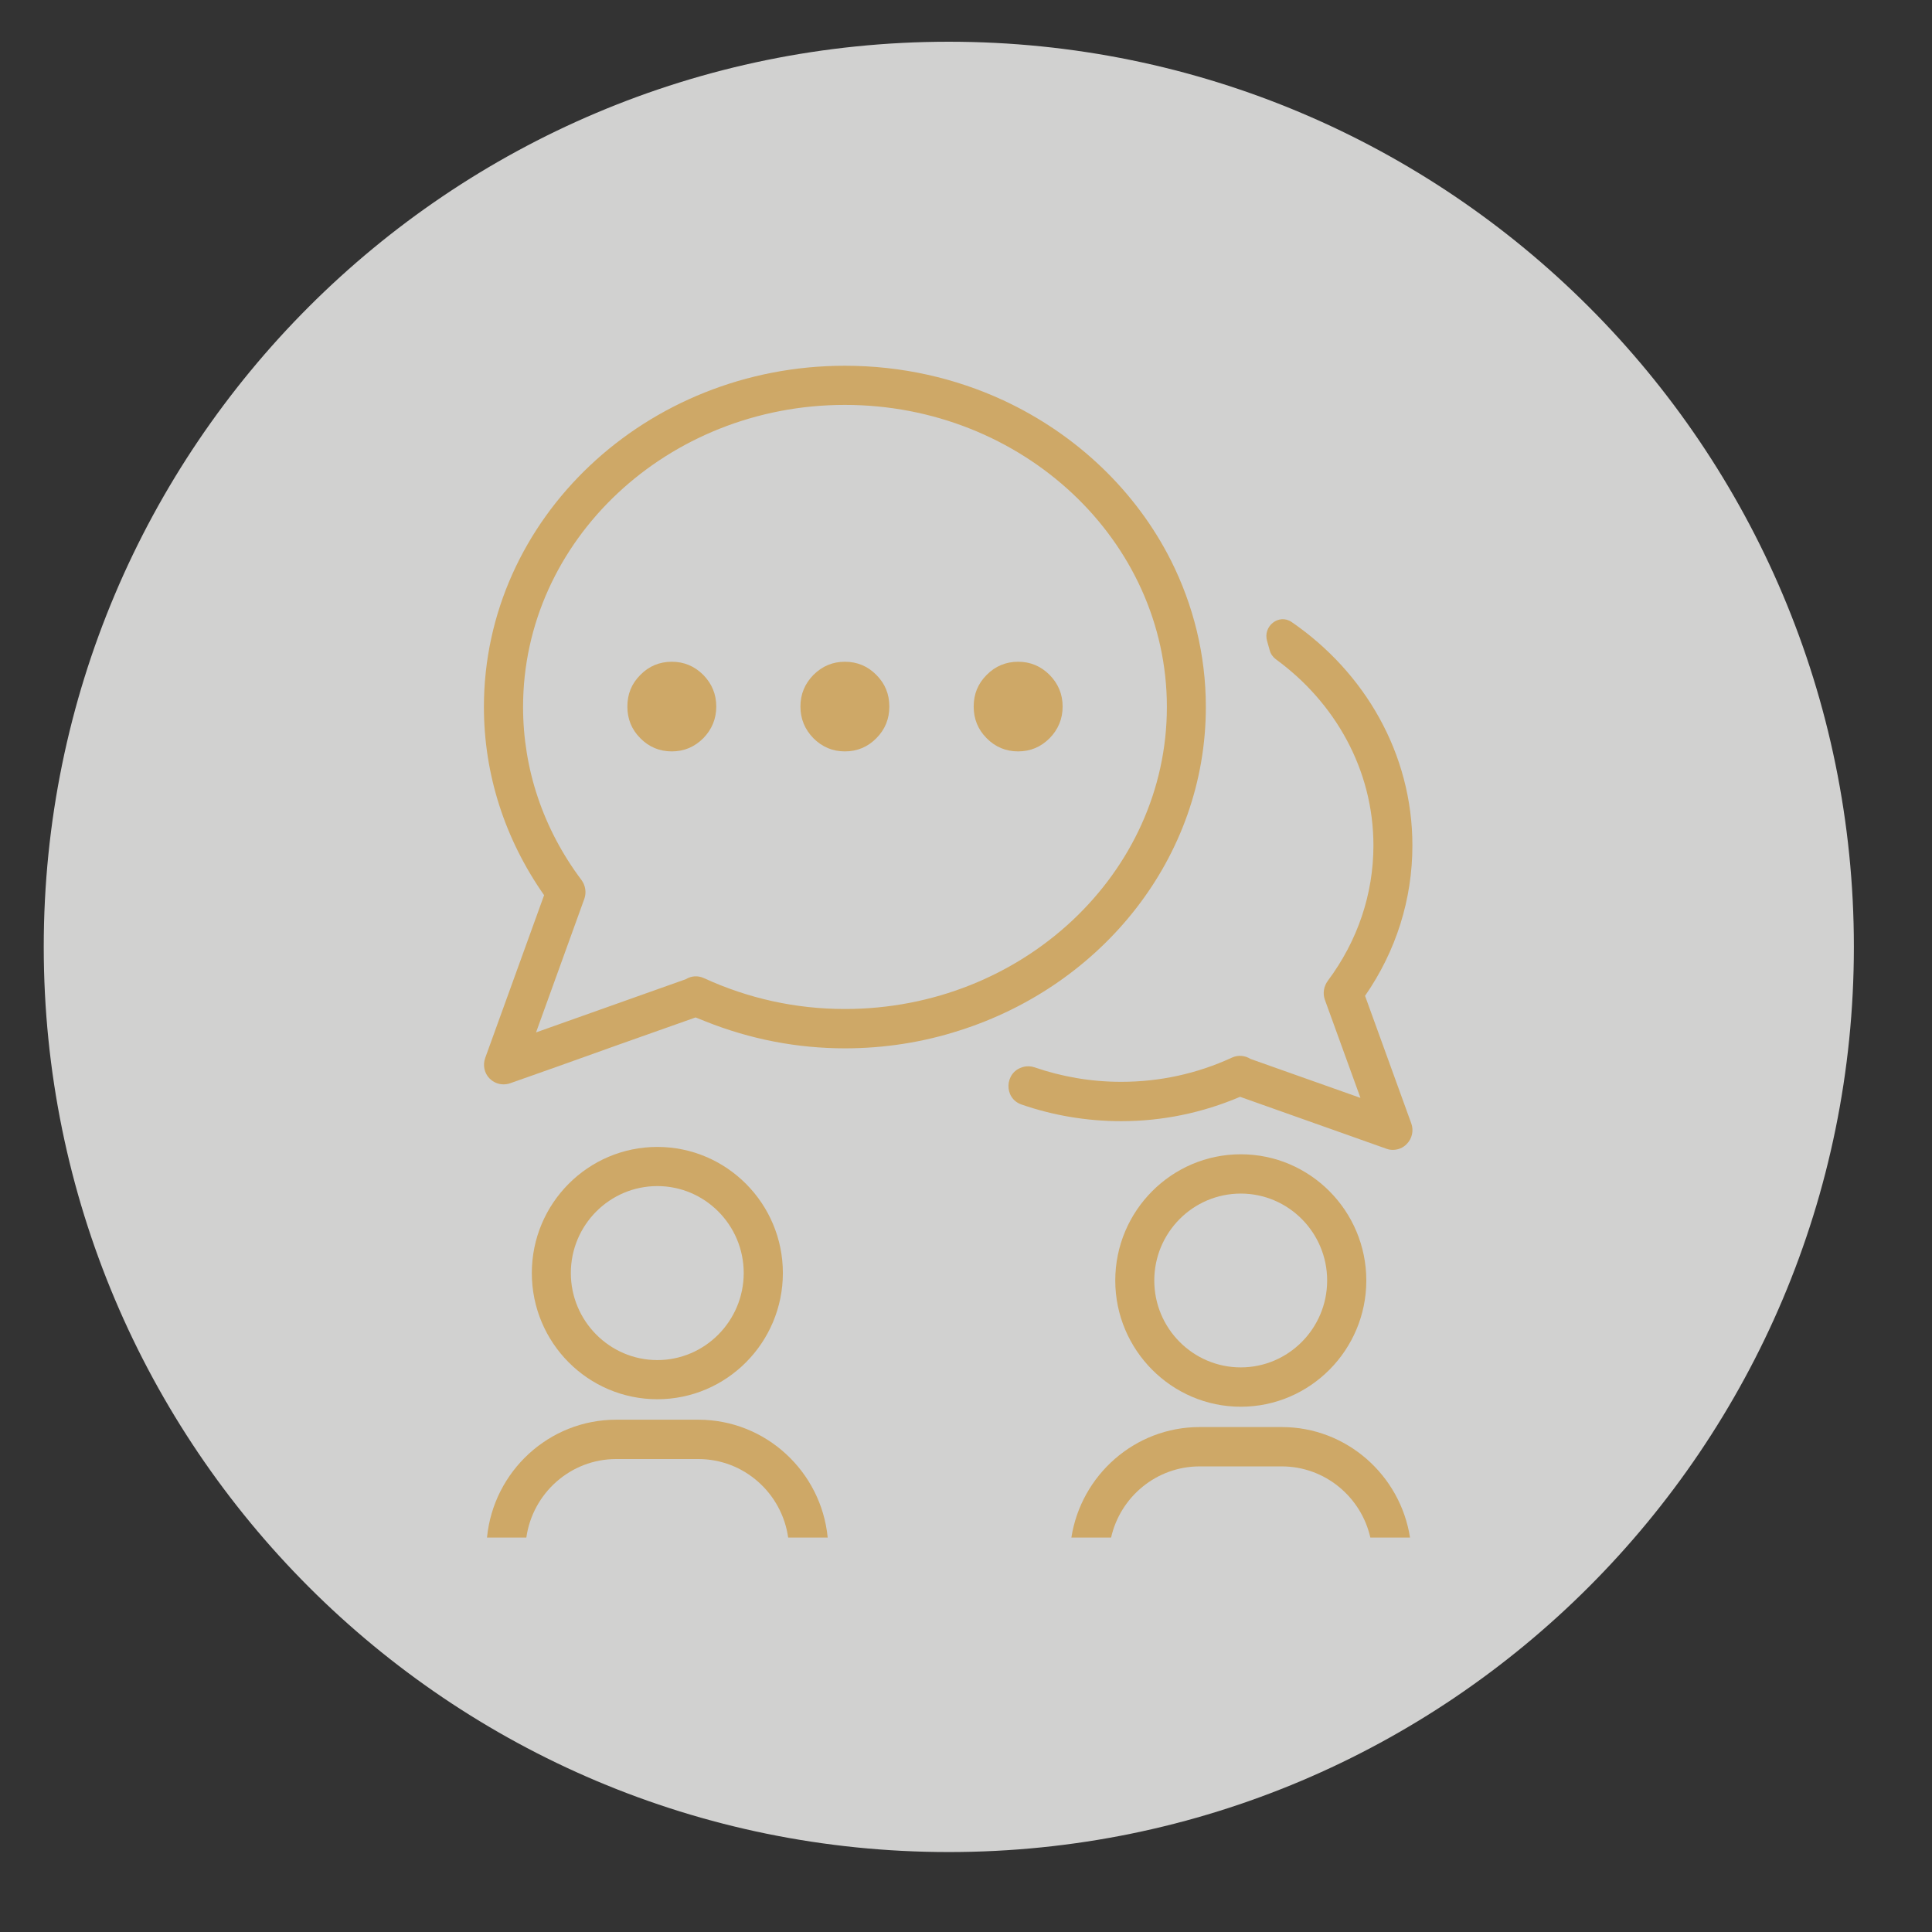
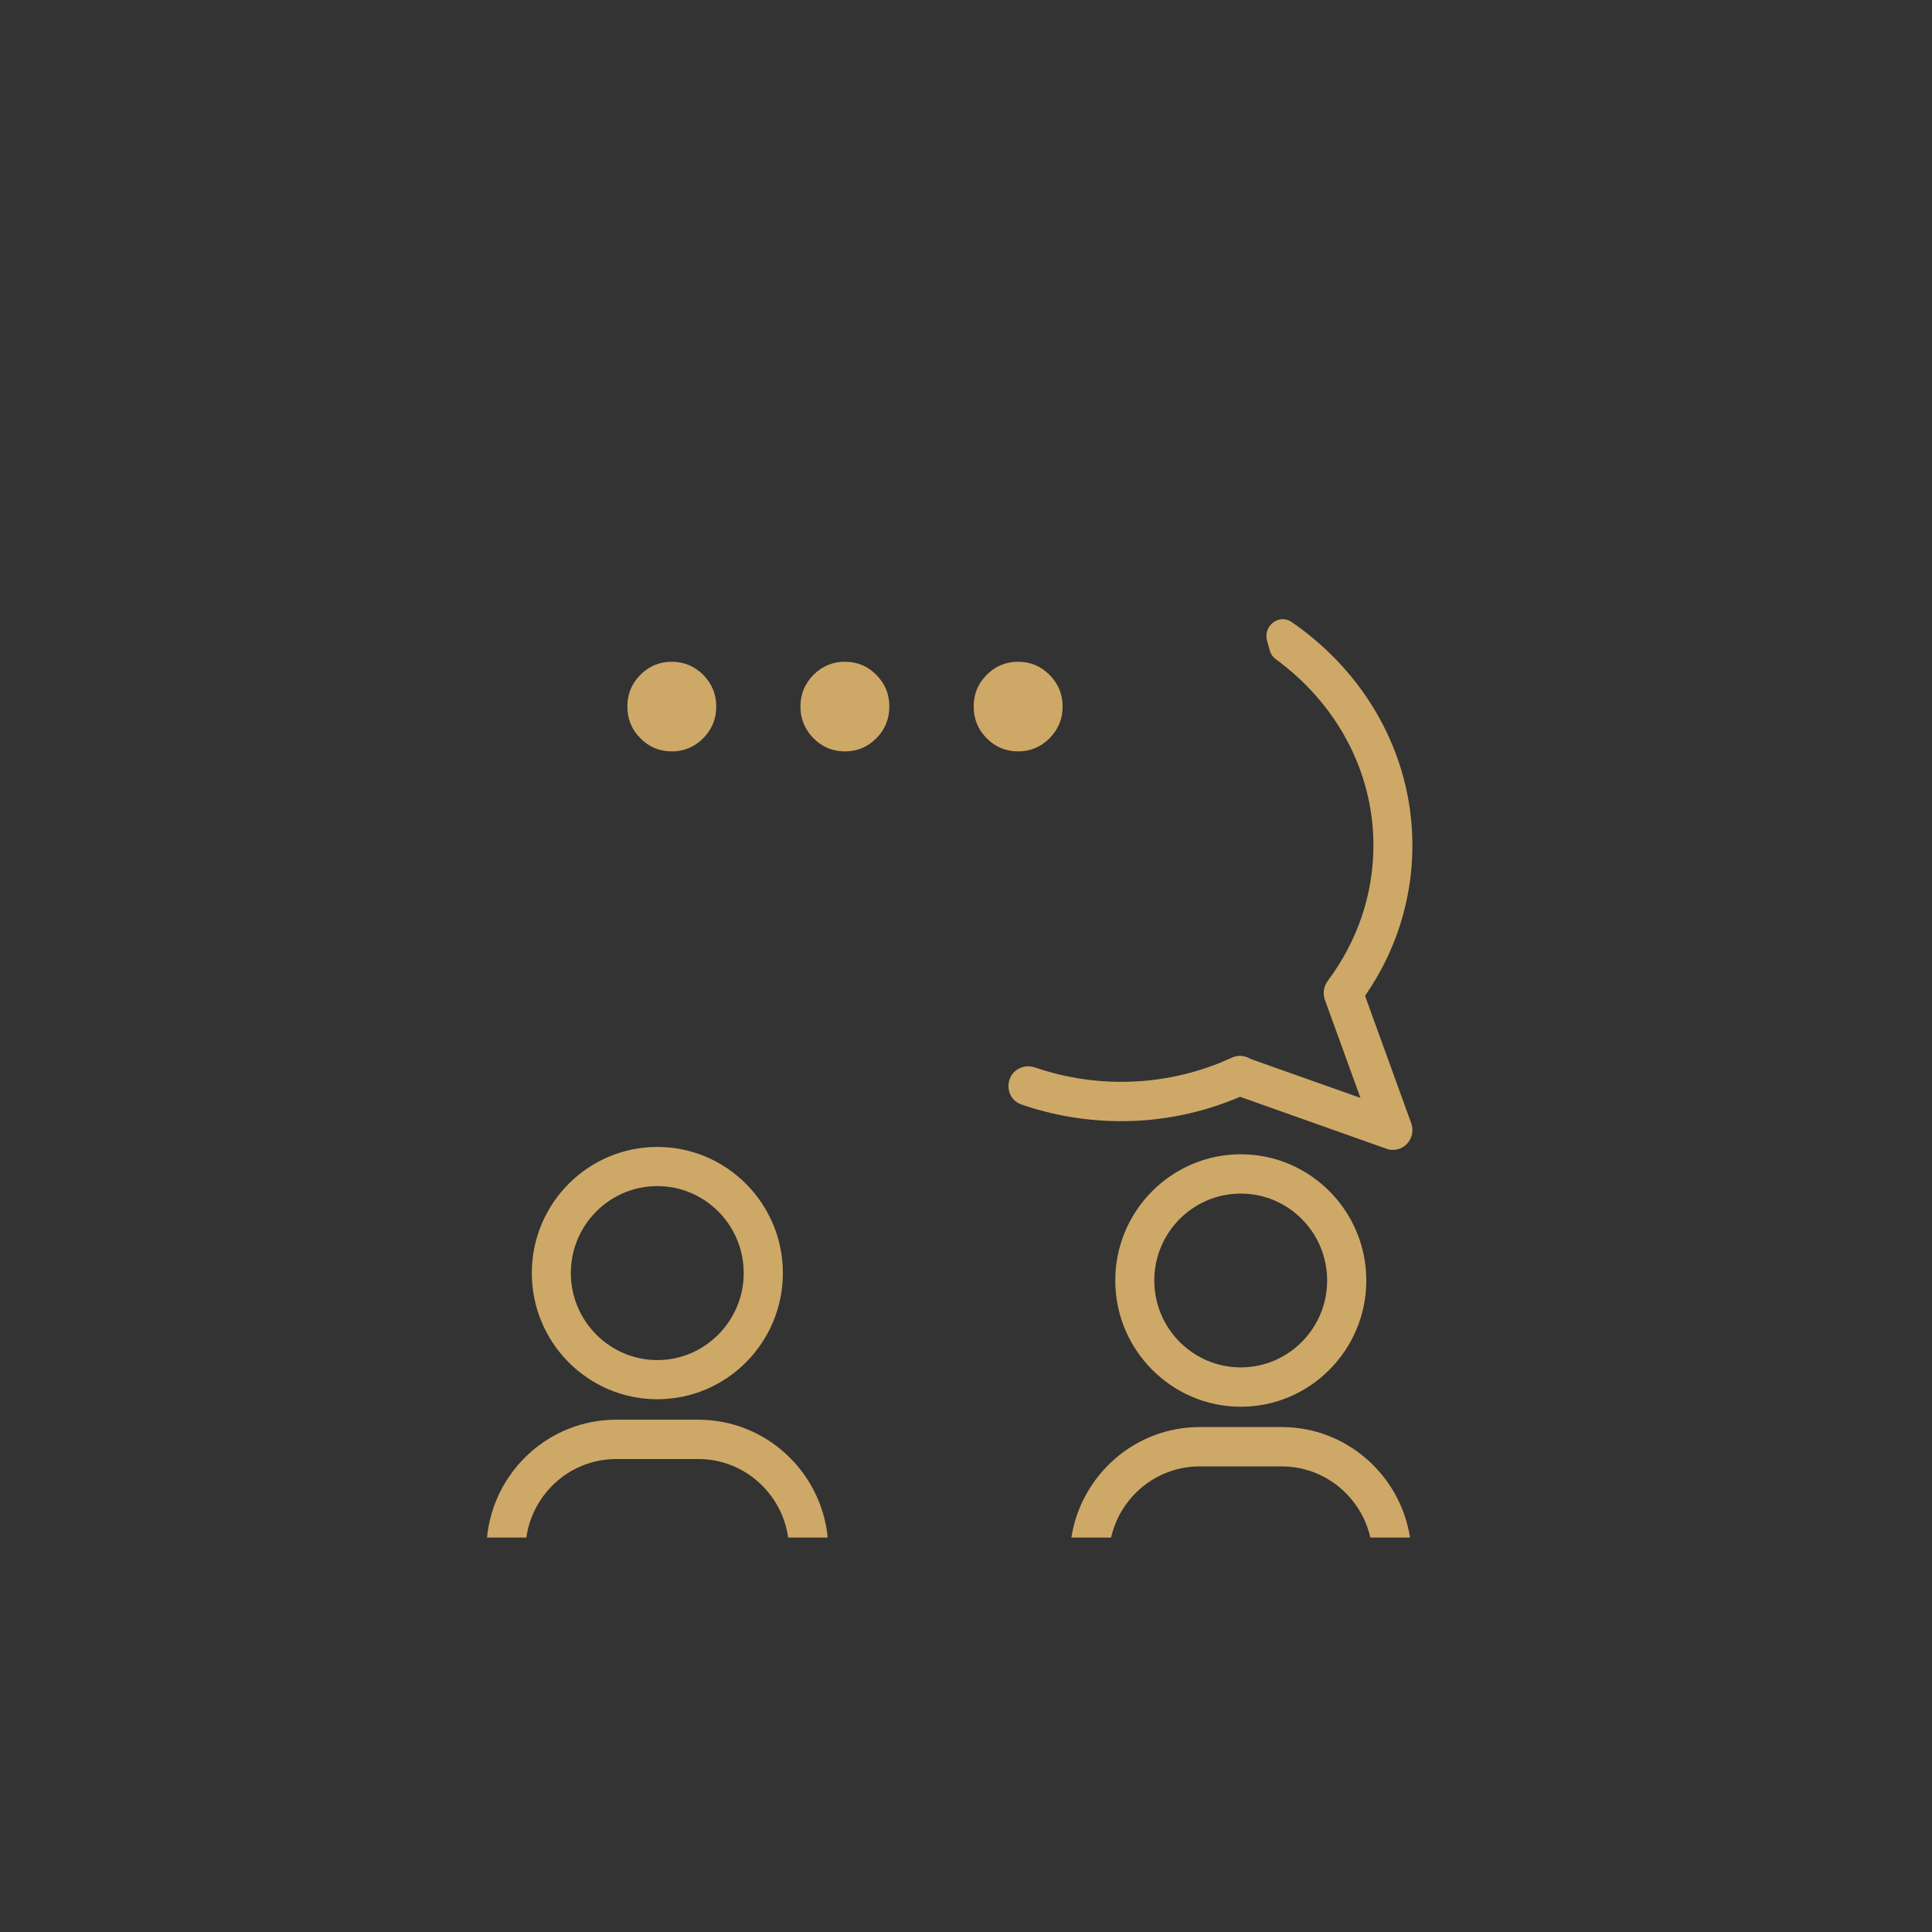
<svg xmlns="http://www.w3.org/2000/svg" width="55" zoomAndPan="magnify" viewBox="0 0 41.25 41.25" height="55" preserveAspectRatio="xMidYMid meet" version="1.0">
  <rect x="0" y="0" width="41.25" height="41.25" fill="#333333" stroke="none" />
  <defs>
    <filter x="0%" y="0%" width="100%" height="100%" id="048ab9c2e4">
      <feColorMatrix values="0 0 0 0 1 0 0 0 0 1 0 0 0 0 1 0 0 0 1 0" color-interpolation-filters="sRGB" />
    </filter>
    <mask id="ca3ee392ff">
      <g filter="url(#048ab9c2e4)">
        <rect x="-4.125" width="49.5" fill="#000000" y="-4.125" height="49.5" fill-opacity="0.8" />
      </g>
    </mask>
    <clipPath id="e8d6688658">
-       <path d="M 0.934 0.891 L 39.582 0.891 L 39.582 39.543 L 0.934 39.543 Z M 0.934 0.891 " clip-rule="nonzero" />
-     </clipPath>
+       </clipPath>
    <clipPath id="614e82379d">
-       <path d="M 20.258 0.891 C 9.582 0.891 0.934 9.543 0.934 20.215 C 0.934 30.891 9.582 39.543 20.258 39.543 C 30.93 39.543 39.582 30.891 39.582 20.215 C 39.582 9.543 30.93 0.891 20.258 0.891 " clip-rule="nonzero" />
-     </clipPath>
+       </clipPath>
    <clipPath id="7e921b56ab">
      <rect x="0" width="40" y="0" height="40" />
    </clipPath>
    <clipPath id="ec8fe35b31">
      <path d="M 21 13 L 30.191 13 L 30.191 25 L 21 25 Z M 21 13 " clip-rule="nonzero" />
    </clipPath>
    <clipPath id="b1c72e83ef">
-       <path d="M 10.305 7.797 L 26 7.797 L 26 24 L 10.305 24 Z M 10.305 7.797 " clip-rule="nonzero" />
-     </clipPath>
+       </clipPath>
    <clipPath id="6c10e29b5b">
      <path d="M 10.305 30 L 18 30 L 18 32.84 L 10.305 32.84 Z M 10.305 30 " clip-rule="nonzero" />
    </clipPath>
    <clipPath id="1d302ac2cf">
      <path d="M 22 30 L 30.191 30 L 30.191 32.84 L 22 32.84 Z M 22 30 " clip-rule="nonzero" />
    </clipPath>
  </defs>
  <g mask="url(#ca3ee392ff)">
    <g transform="matrix(1, 0, 0, 1, 0, 0)">
      <g clip-path="url(#7e921b56ab)">
        <g clip-path="url(#e8d6688658)">
          <g clip-path="url(#614e82379d)">
            <path fill="#f9f9f8" d="M 0.934 0.891 L 39.582 0.891 L 39.582 39.543 L 0.934 39.543 Z M 0.934 0.891 " fill-opacity="1" fill-rule="nonzero" />
          </g>
        </g>
      </g>
    </g>
  </g>
  <g clip-path="url(#ec8fe35b31)">
    <path fill="#cea867" d="M 29.145 21.262 C 29.809 20.305 30.156 19.199 30.156 18.051 C 30.156 16.09 29.137 14.352 27.578 13.281 C 27.305 13.094 26.957 13.371 27.055 13.691 C 27.074 13.754 27.09 13.82 27.109 13.883 C 27.129 13.961 27.176 14.027 27.238 14.074 C 28.504 14.996 29.324 16.434 29.324 18.051 C 29.324 19.086 28.988 20.086 28.352 20.938 C 28.266 21.055 28.238 21.203 28.285 21.34 L 29.047 23.441 L 26.699 22.609 C 26.582 22.535 26.434 22.52 26.301 22.582 C 25.555 22.926 24.758 23.098 23.938 23.098 C 23.289 23.098 22.668 22.988 22.09 22.789 C 22.012 22.762 21.926 22.758 21.844 22.781 L 21.832 22.785 C 21.445 22.898 21.426 23.449 21.809 23.582 C 22.473 23.812 23.191 23.938 23.938 23.938 C 24.816 23.938 25.668 23.762 26.477 23.418 L 29.602 24.527 C 29.645 24.543 29.691 24.551 29.738 24.551 C 29.848 24.551 29.957 24.508 30.035 24.426 C 30.148 24.312 30.188 24.141 30.133 23.988 Z M 29.145 21.262 " fill-opacity="1" fill-rule="nonzero" />
  </g>
  <g clip-path="url(#b1c72e83ef)">
    <path fill="#cea867" d="M 25.746 15.094 C 25.746 13.977 25.477 12.914 25 11.965 C 24.25 10.48 22.984 9.273 21.422 8.547 C 20.398 8.074 19.254 7.809 18.039 7.809 C 13.789 7.809 10.332 11.074 10.332 15.094 C 10.332 16.531 10.777 17.914 11.617 19.113 L 10.359 22.59 C 10.305 22.742 10.34 22.914 10.453 23.027 C 10.535 23.109 10.641 23.152 10.75 23.152 C 10.797 23.152 10.844 23.145 10.891 23.129 L 11.918 22.766 L 13.188 22.312 L 14.852 21.723 C 14.926 21.754 14.996 21.781 15.066 21.809 C 16.016 22.188 17.016 22.383 18.039 22.383 C 18.895 22.383 19.715 22.25 20.48 22.004 C 23.539 21.035 25.746 18.305 25.746 15.094 Z M 18.039 21.543 C 16.992 21.543 15.98 21.32 15.027 20.883 C 14.898 20.824 14.758 20.836 14.645 20.906 L 11.445 22.043 L 12.477 19.188 C 12.523 19.055 12.5 18.906 12.418 18.793 C 11.598 17.703 11.168 16.422 11.168 15.094 C 11.168 11.539 14.25 8.645 18.039 8.645 C 21.828 8.645 24.914 11.539 24.914 15.094 C 24.914 18.648 21.828 21.543 18.039 21.543 Z M 18.039 21.543 " fill-opacity="1" fill-rule="nonzero" />
  </g>
  <path fill="#cea867" d="M 15.293 15.086 C 15.293 15.348 15.199 15.574 15.016 15.762 C 14.828 15.949 14.605 16.043 14.344 16.043 C 14.082 16.043 13.855 15.949 13.672 15.762 C 13.484 15.574 13.395 15.348 13.395 15.086 C 13.395 14.82 13.484 14.598 13.672 14.41 C 13.855 14.223 14.082 14.129 14.344 14.129 C 14.605 14.129 14.828 14.223 15.016 14.41 C 15.199 14.598 15.293 14.82 15.293 15.086 Z M 15.293 15.086 " fill-opacity="1" fill-rule="nonzero" />
  <path fill="#cea867" d="M 18.988 15.086 C 18.988 15.348 18.898 15.574 18.711 15.762 C 18.527 15.949 18.301 16.043 18.039 16.043 C 17.777 16.043 17.555 15.949 17.367 15.762 C 17.184 15.574 17.09 15.348 17.09 15.086 C 17.09 14.82 17.184 14.598 17.367 14.41 C 17.555 14.223 17.777 14.129 18.039 14.129 C 18.301 14.129 18.527 14.223 18.711 14.41 C 18.898 14.598 18.988 14.82 18.988 15.086 Z M 18.988 15.086 " fill-opacity="1" fill-rule="nonzero" />
  <path fill="#cea867" d="M 22.688 15.086 C 22.688 15.348 22.594 15.574 22.41 15.762 C 22.223 15.949 22 16.043 21.738 16.043 C 21.477 16.043 21.25 15.949 21.066 15.762 C 20.879 15.574 20.789 15.348 20.789 15.086 C 20.789 14.82 20.879 14.598 21.066 14.41 C 21.25 14.223 21.477 14.129 21.738 14.129 C 22 14.129 22.223 14.223 22.41 14.41 C 22.594 14.598 22.688 14.82 22.688 15.086 Z M 22.688 15.086 " fill-opacity="1" fill-rule="nonzero" />
  <path fill="#cea867" d="M 16.715 27.18 C 16.715 25.695 15.512 24.488 14.035 24.488 C 12.555 24.488 11.355 25.695 11.355 27.18 C 11.355 28.668 12.555 29.875 14.035 29.875 C 15.512 29.875 16.715 28.668 16.715 27.18 Z M 12.188 27.18 C 12.188 26.156 13.016 25.324 14.035 25.324 C 15.051 25.324 15.879 26.156 15.879 27.18 C 15.879 28.203 15.051 29.039 14.035 29.039 C 13.016 29.039 12.188 28.203 12.188 27.18 Z M 12.188 27.18 " fill-opacity="1" fill-rule="nonzero" />
  <g clip-path="url(#6c10e29b5b)">
    <path fill="#cea867" d="M 14.91 30.312 L 13.156 30.312 C 11.719 30.312 10.535 31.418 10.398 32.828 L 11.238 32.828 C 11.371 31.883 12.18 31.152 13.156 31.152 L 14.91 31.152 C 15.887 31.152 16.695 31.883 16.828 32.828 L 17.672 32.828 C 17.535 31.418 16.348 30.312 14.91 30.312 Z M 14.91 30.312 " fill-opacity="1" fill-rule="nonzero" />
  </g>
  <path fill="#cea867" d="M 29.172 27.34 C 29.172 25.852 27.969 24.645 26.492 24.645 C 25.016 24.645 23.812 25.852 23.812 27.34 C 23.812 28.824 25.016 30.035 26.492 30.035 C 27.969 30.035 29.172 28.824 29.172 27.34 Z M 24.645 27.34 C 24.645 26.316 25.473 25.484 26.492 25.484 C 27.508 25.484 28.336 26.316 28.336 27.34 C 28.336 28.363 27.508 29.195 26.492 29.195 C 25.473 29.195 24.645 28.363 24.645 27.34 Z M 24.645 27.34 " fill-opacity="1" fill-rule="nonzero" />
  <g clip-path="url(#1d302ac2cf)">
    <path fill="#cea867" d="M 27.367 30.469 L 25.613 30.469 C 24.23 30.469 23.082 31.496 22.875 32.828 L 23.723 32.828 C 23.918 31.961 24.691 31.309 25.613 31.309 L 27.367 31.309 C 28.289 31.309 29.062 31.961 29.258 32.828 L 30.105 32.828 C 29.898 31.496 28.75 30.469 27.367 30.469 Z M 27.367 30.469 " fill-opacity="1" fill-rule="nonzero" />
  </g>
</svg>